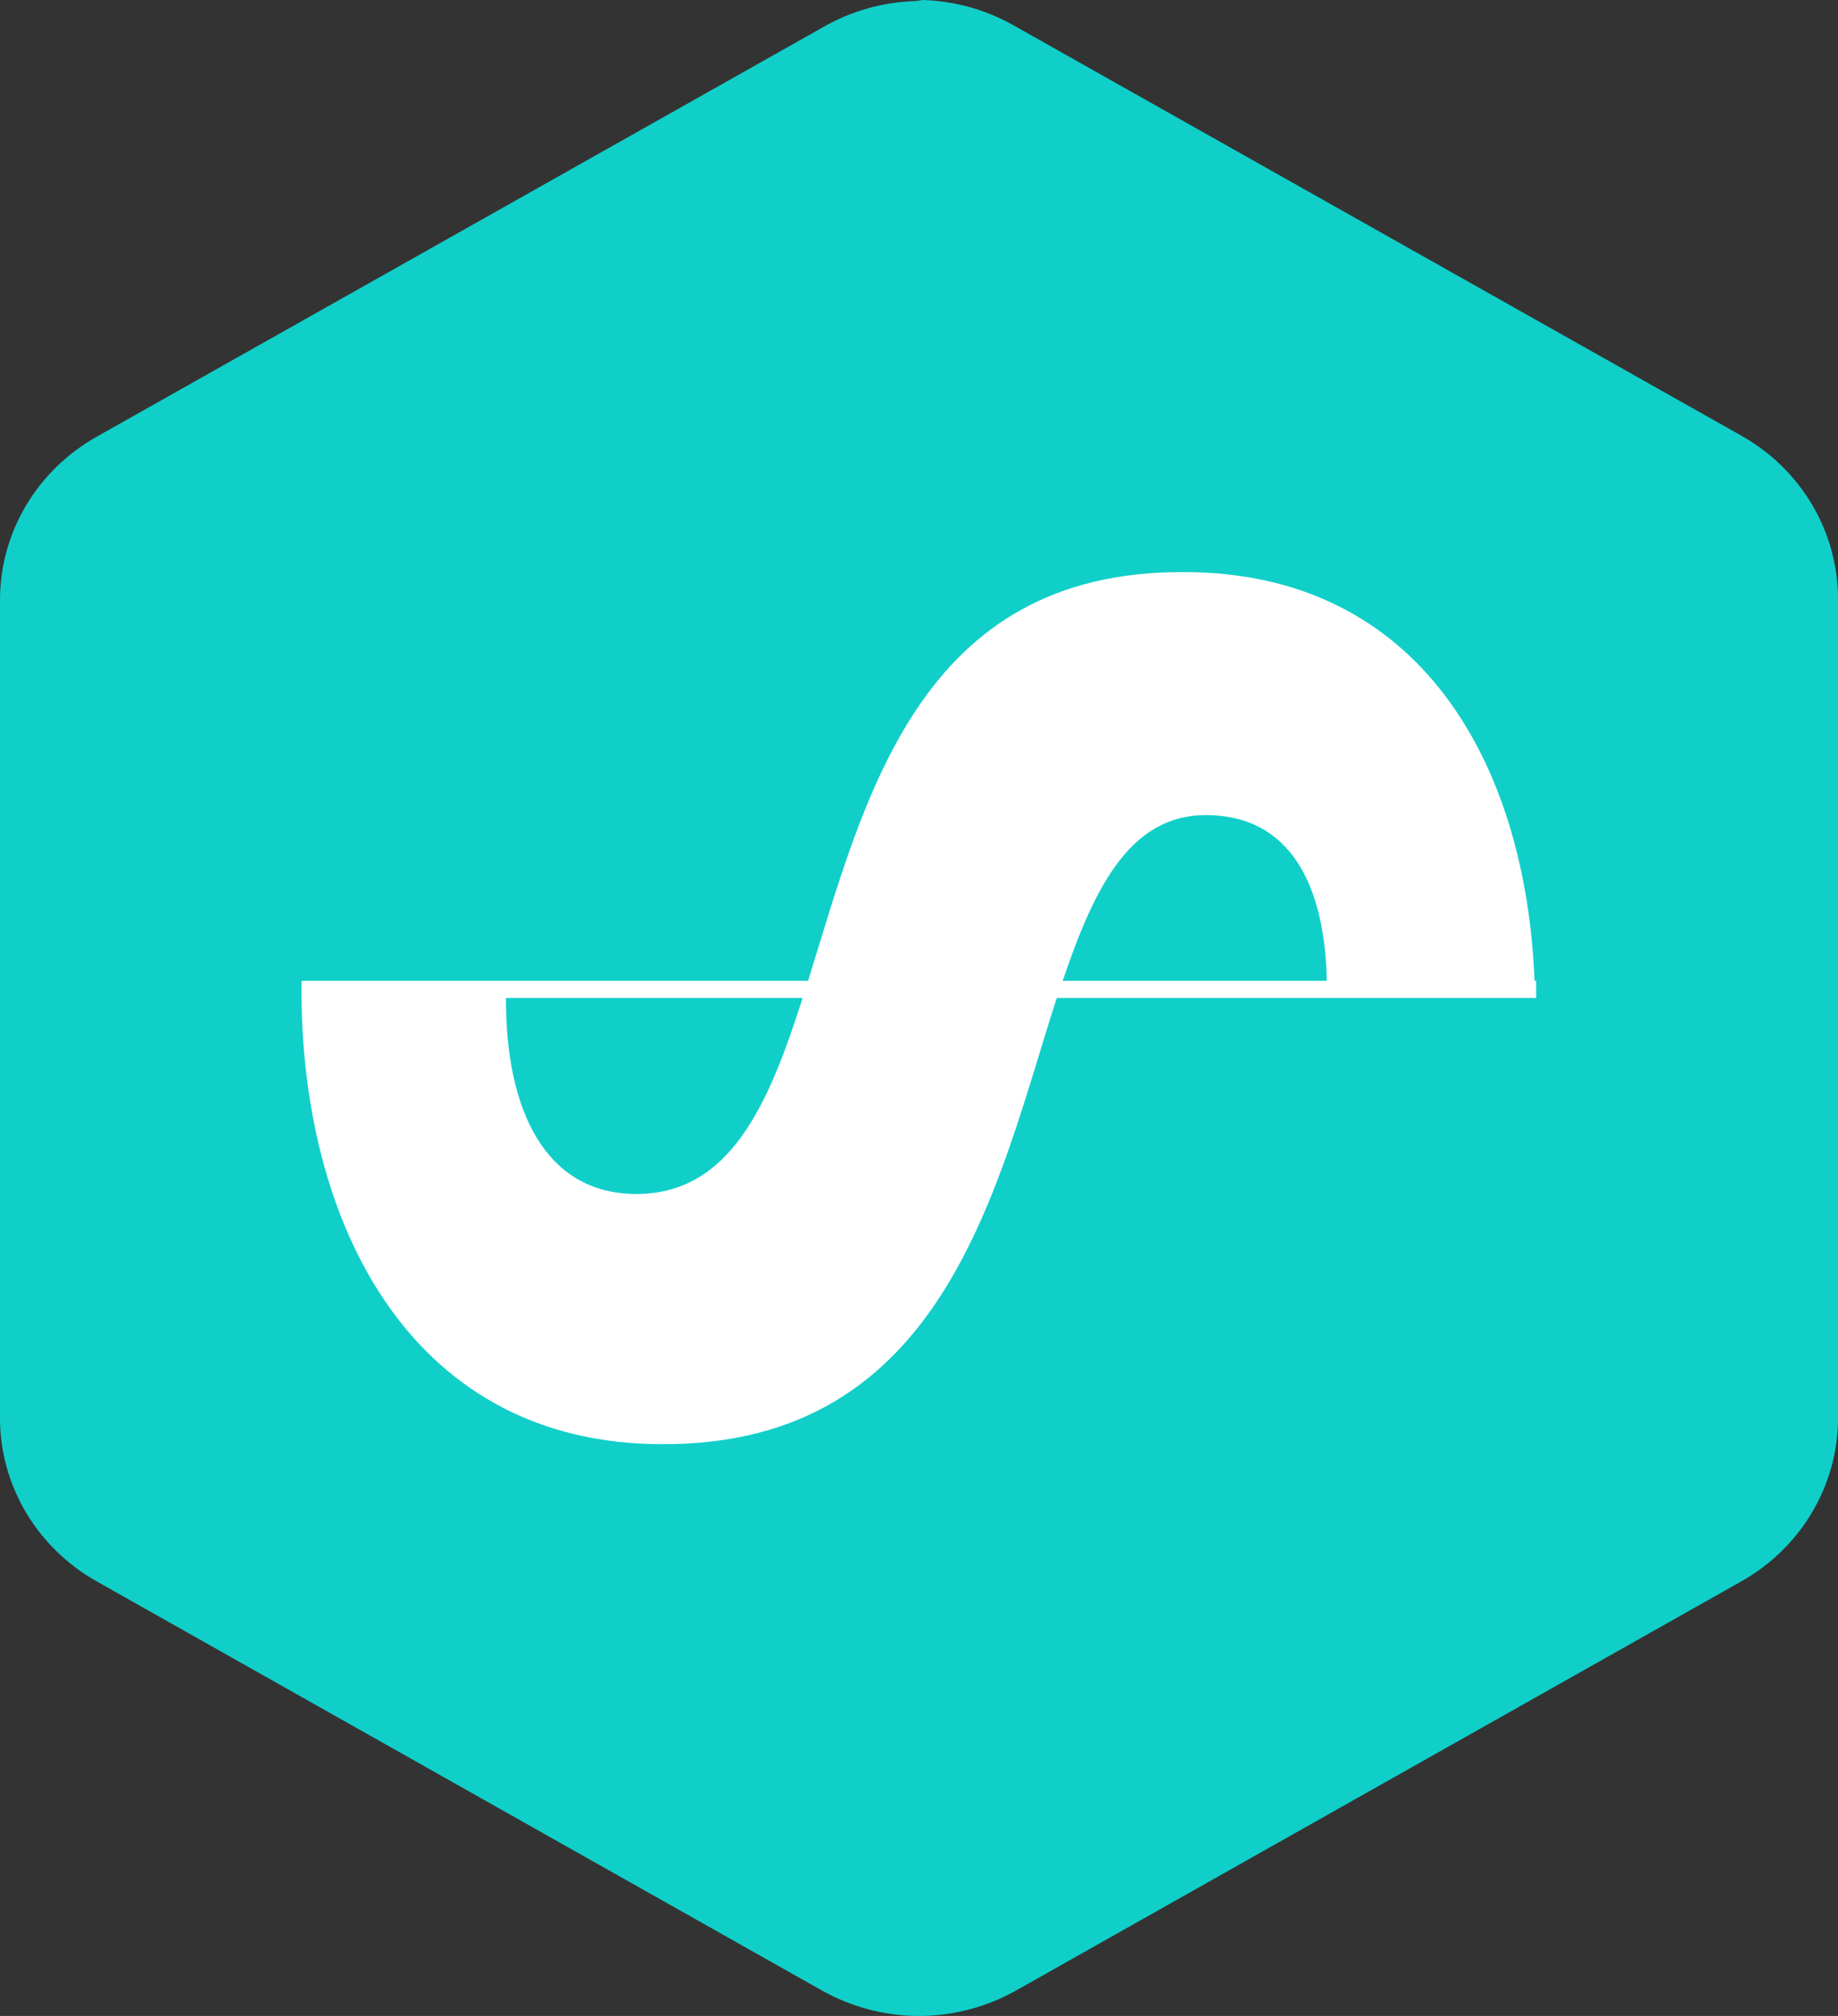
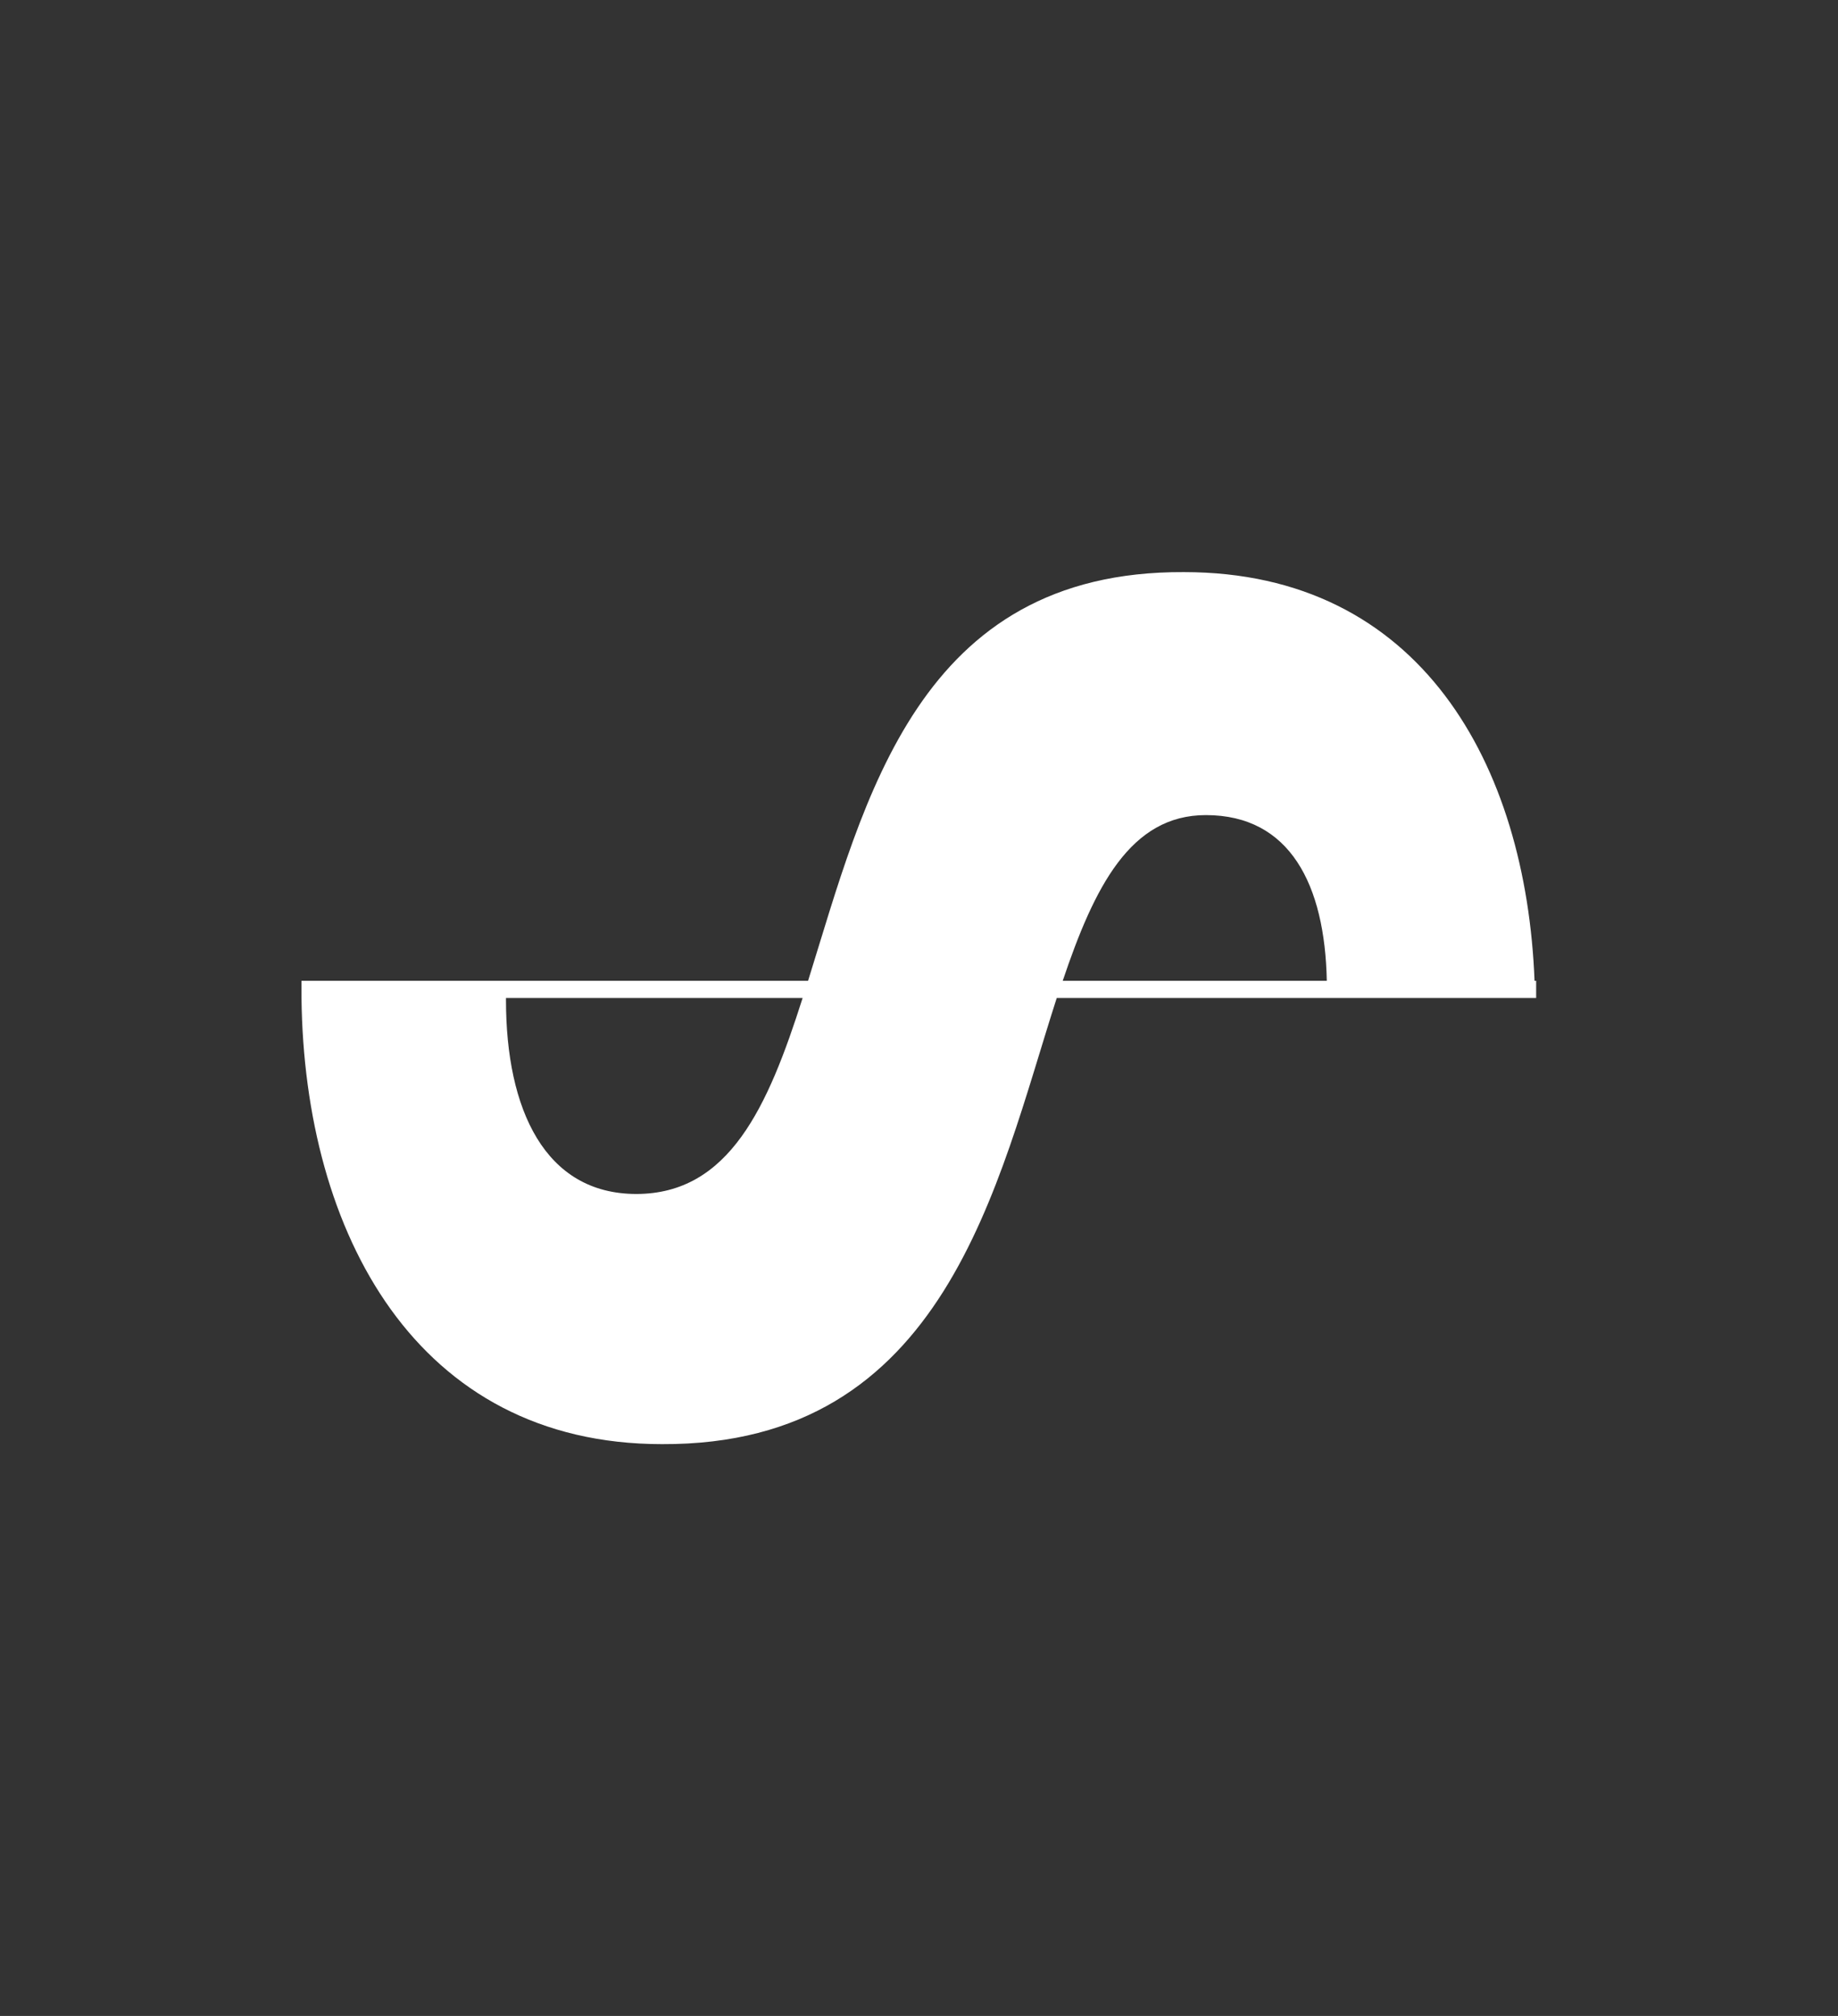
<svg xmlns="http://www.w3.org/2000/svg" width="31" height="34" viewBox="0 0 31 34" fill="none">
  <rect x="0" y="0" width="31" height="34" fill="#333333" stroke="none" />
-   <path d="M15.436 0.018C14.884 0.035 14.346 0.189 13.872 0.464L1.628 7.367C1.134 7.646 0.723 8.047 0.437 8.529C0.151 9.012 0 9.56 0 10.117V23.918C0 24.476 0.151 25.023 0.437 25.506C0.723 25.989 1.134 26.39 1.628 26.669L13.872 33.576C14.349 33.842 14.886 33.988 15.436 34H15.564C16.113 33.988 16.651 33.842 17.128 33.576L29.372 26.669C29.866 26.39 30.277 25.989 30.563 25.506C30.849 25.023 31 24.476 31 23.918V10.1C31 9.542 30.849 8.994 30.563 8.512C30.277 8.029 29.866 7.628 29.372 7.349L17.128 0.446C16.654 0.171 16.116 0.017 15.564 0L15.436 0.018Z" fill="#10CFC9" />
  <path d="M20.338 13.747C21.761 13.747 22.346 14.926 22.378 16.542H17.924C18.459 14.953 19.067 13.747 20.338 13.747ZM10.734 20.137C9.188 20.137 8.534 18.708 8.534 16.868C8.534 16.868 8.534 16.846 8.534 16.832H13.537C12.952 18.672 12.298 20.137 10.729 20.137H10.734ZM25.882 16.542C25.74 12.895 23.961 9.649 19.968 9.649C15.477 9.626 14.58 13.497 13.629 16.542H5.085V16.676V16.832C5.131 20.797 7.025 24.356 11.164 24.356C15.957 24.378 16.812 19.971 17.823 16.832H25.909V16.542H25.882Z" fill="white" />
</svg>